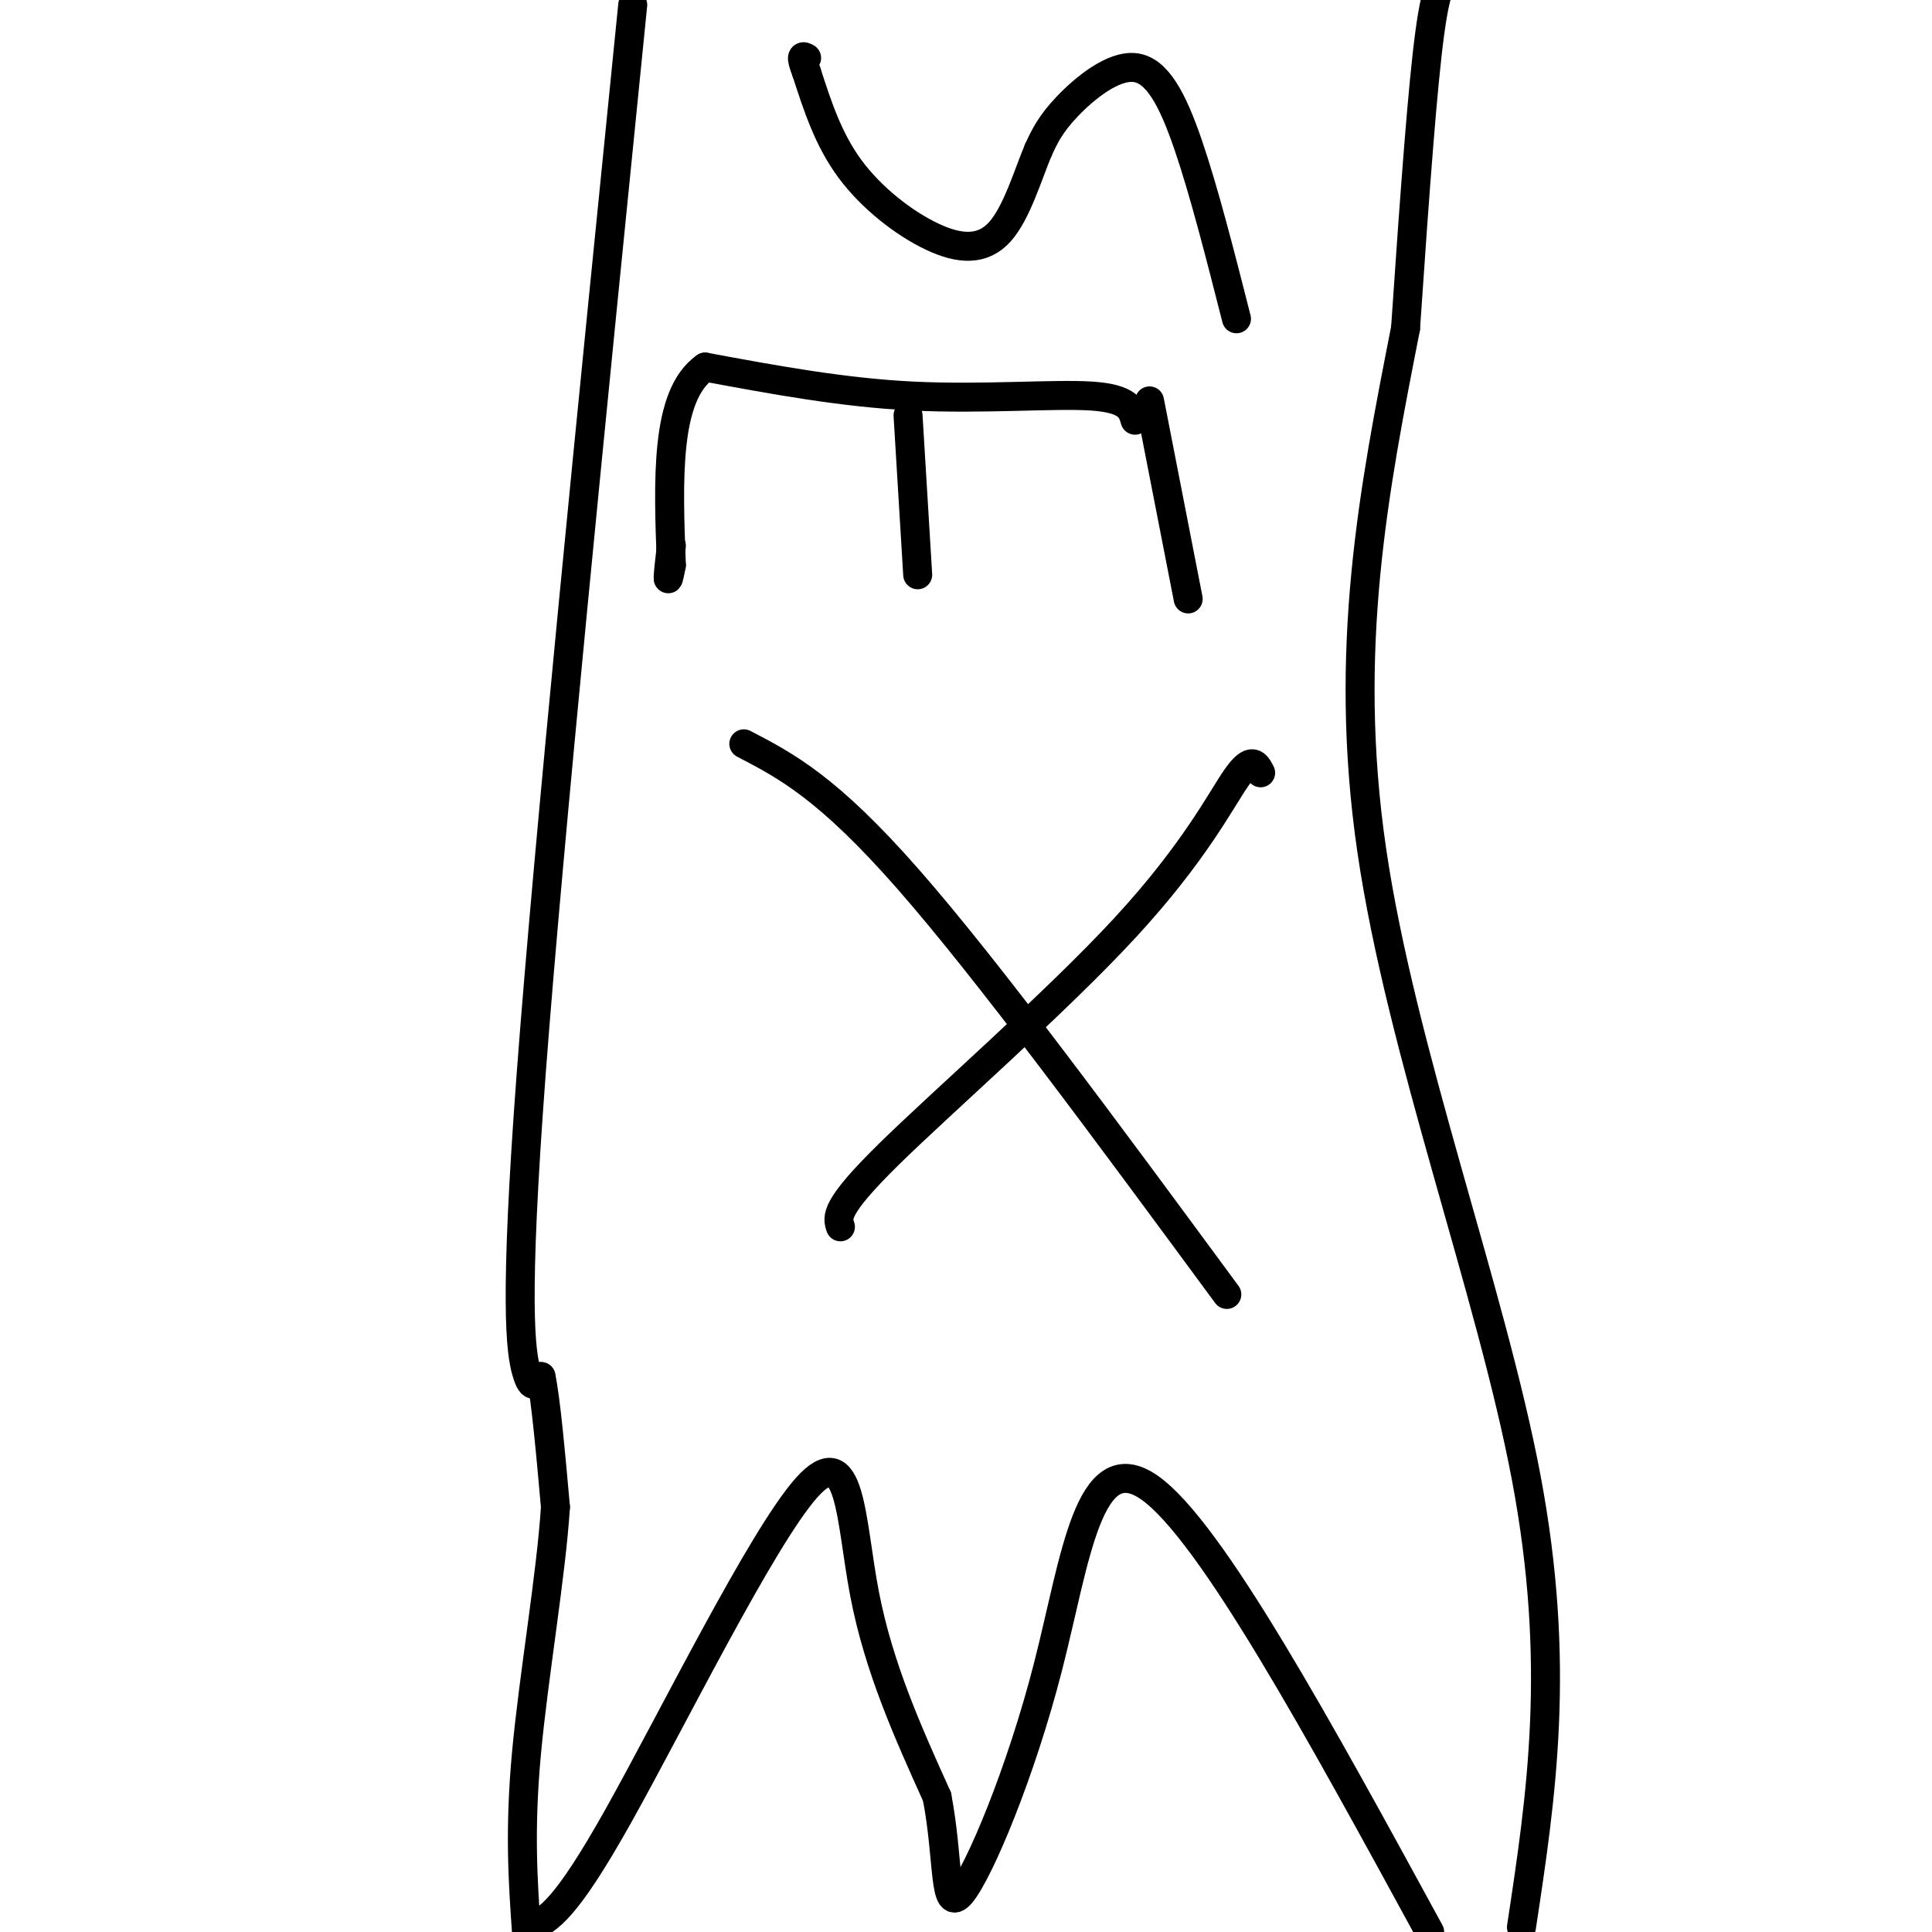
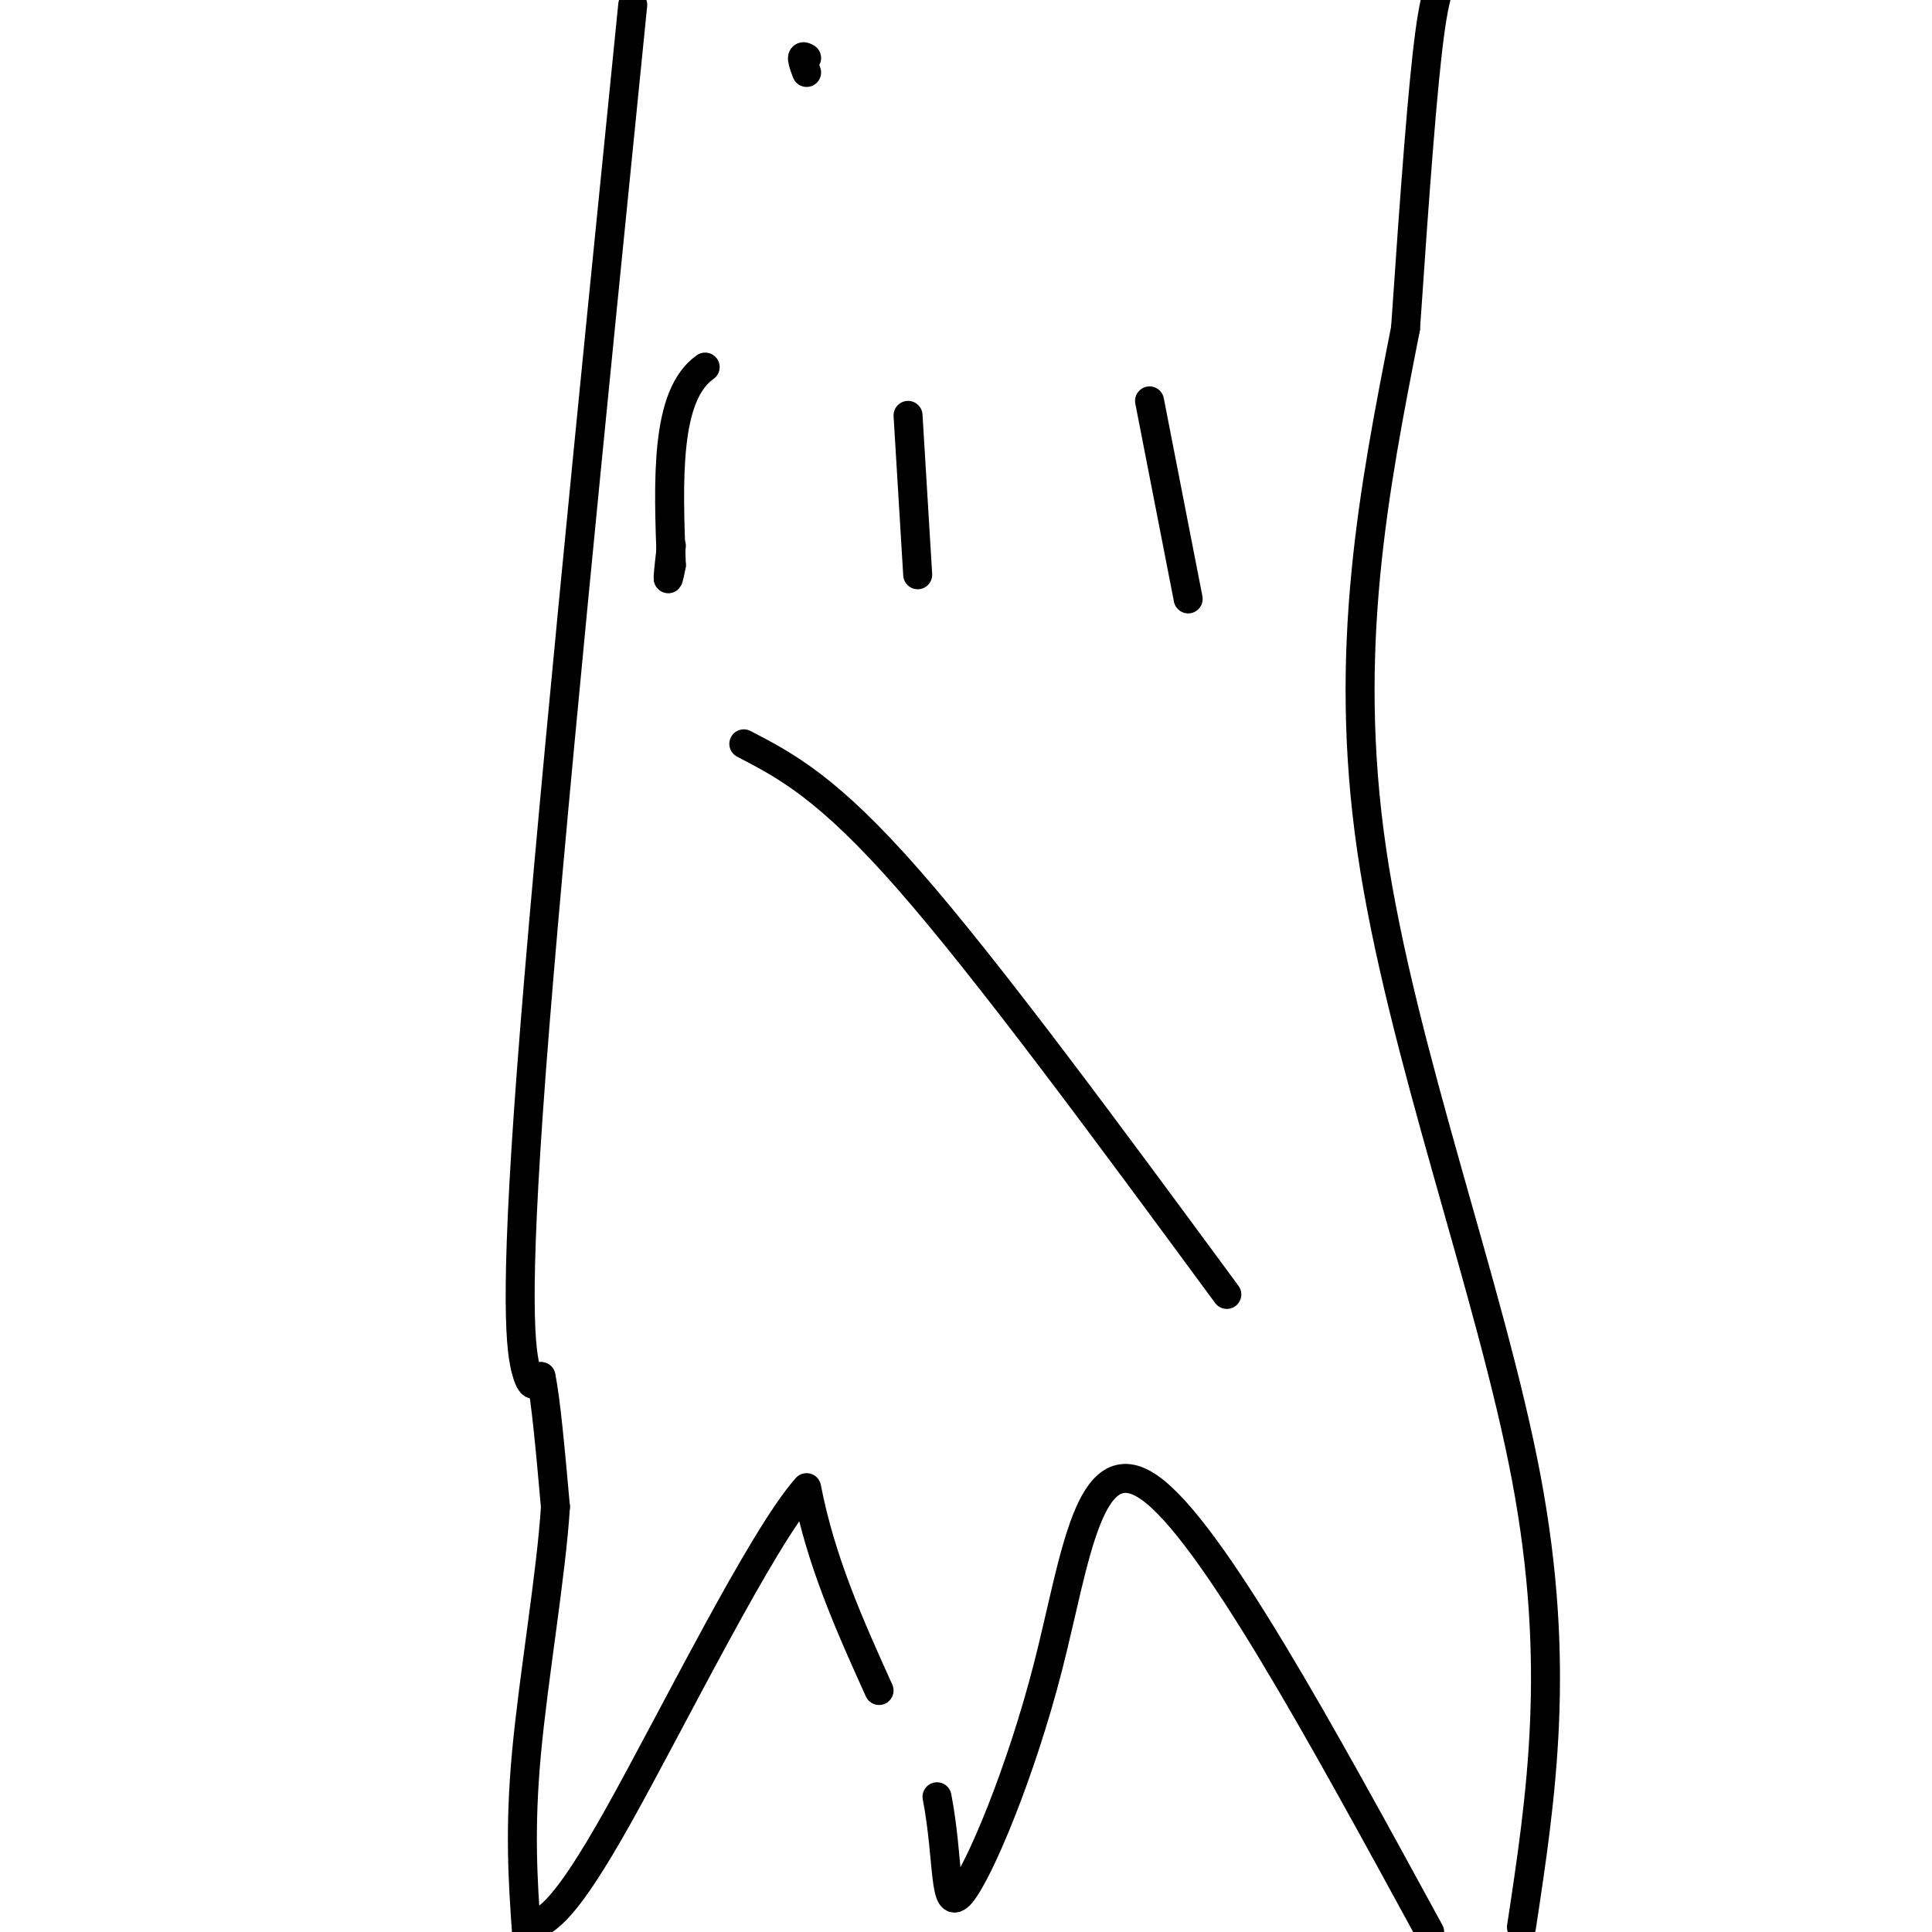
<svg xmlns="http://www.w3.org/2000/svg" viewBox="0 0 400 400" version="1.1">
  <g fill="none" stroke="rgb(0,0,0)" stroke-width="6" stroke-linecap="round" stroke-linejoin="round">
    <path d="M131,1c-8.689,86.444 -17.378,172.889 -21,221c-3.622,48.111 -2.178,57.889 -1,62c1.178,4.111 2.089,2.556 3,1" />
    <path d="M112,285c1.000,4.667 2.000,15.833 3,27" />
    <path d="M115,312c-0.867,13.889 -4.533,35.111 -6,51c-1.467,15.889 -0.733,26.444 0,37" />
-     <path d="M110,399c3.464,-1.625 6.929,-3.250 18,-23c11.071,-19.750 29.750,-57.625 39,-68c9.250,-10.375 9.071,6.750 12,22c2.929,15.250 8.964,28.625 15,42" />
+     <path d="M110,399c3.464,-1.625 6.929,-3.250 18,-23c11.071,-19.750 29.750,-57.625 39,-68c2.929,15.250 8.964,28.625 15,42" />
    <path d="M194,372c2.512,12.992 1.292,24.472 5,20c3.708,-4.472 12.344,-24.896 18,-47c5.656,-22.104 8.330,-45.887 21,-37c12.670,8.887 35.335,50.443 58,92" />
    <path d="M315,399c4.133,-27.222 8.267,-54.444 1,-93c-7.267,-38.556 -25.933,-88.444 -32,-130c-6.067,-41.556 0.467,-74.778 7,-108" />
    <path d="M291,68c2.022,-29.822 3.578,-50.378 5,-61c1.422,-10.622 2.711,-11.311 4,-12" />
-     <path d="M256,66c-3.363,-13.220 -6.726,-26.440 -10,-36c-3.274,-9.560 -6.458,-15.458 -11,-16c-4.542,-0.542 -10.440,4.274 -14,8c-3.560,3.726 -4.780,6.363 -6,9" />
-     <path d="M215,31c-2.134,5.022 -4.469,13.078 -8,17c-3.531,3.922 -8.258,3.710 -14,1c-5.742,-2.710 -12.498,-7.917 -17,-14c-4.502,-6.083 -6.751,-13.041 -9,-20" />
    <path d="M167,15c-1.500,-3.833 -0.750,-3.417 0,-3" />
-     <path d="M235,87c-0.644,-2.244 -1.289,-4.489 -9,-5c-7.711,-0.511 -22.489,0.711 -37,0c-14.511,-0.711 -28.756,-3.356 -43,-6" />
    <path d="M146,76c-8.333,5.833 -7.667,23.417 -7,41" />
    <path d="M139,117c-1.167,6.167 -0.583,1.083 0,-4" />
    <path d="M188,86c0.000,0.000 2.000,33.000 2,33" />
    <path d="M238,83c0.000,0.000 8.000,41.000 8,41" />
    <path d="M154,154c8.667,4.500 17.333,9.000 34,28c16.667,19.000 41.333,52.500 66,86" />
-     <path d="M174,254c-0.661,-1.940 -1.321,-3.881 10,-15c11.321,-11.119 34.625,-31.417 49,-47c14.375,-15.583 19.821,-26.452 23,-31c3.179,-4.548 4.089,-2.774 5,-1" />
  </g>
</svg>